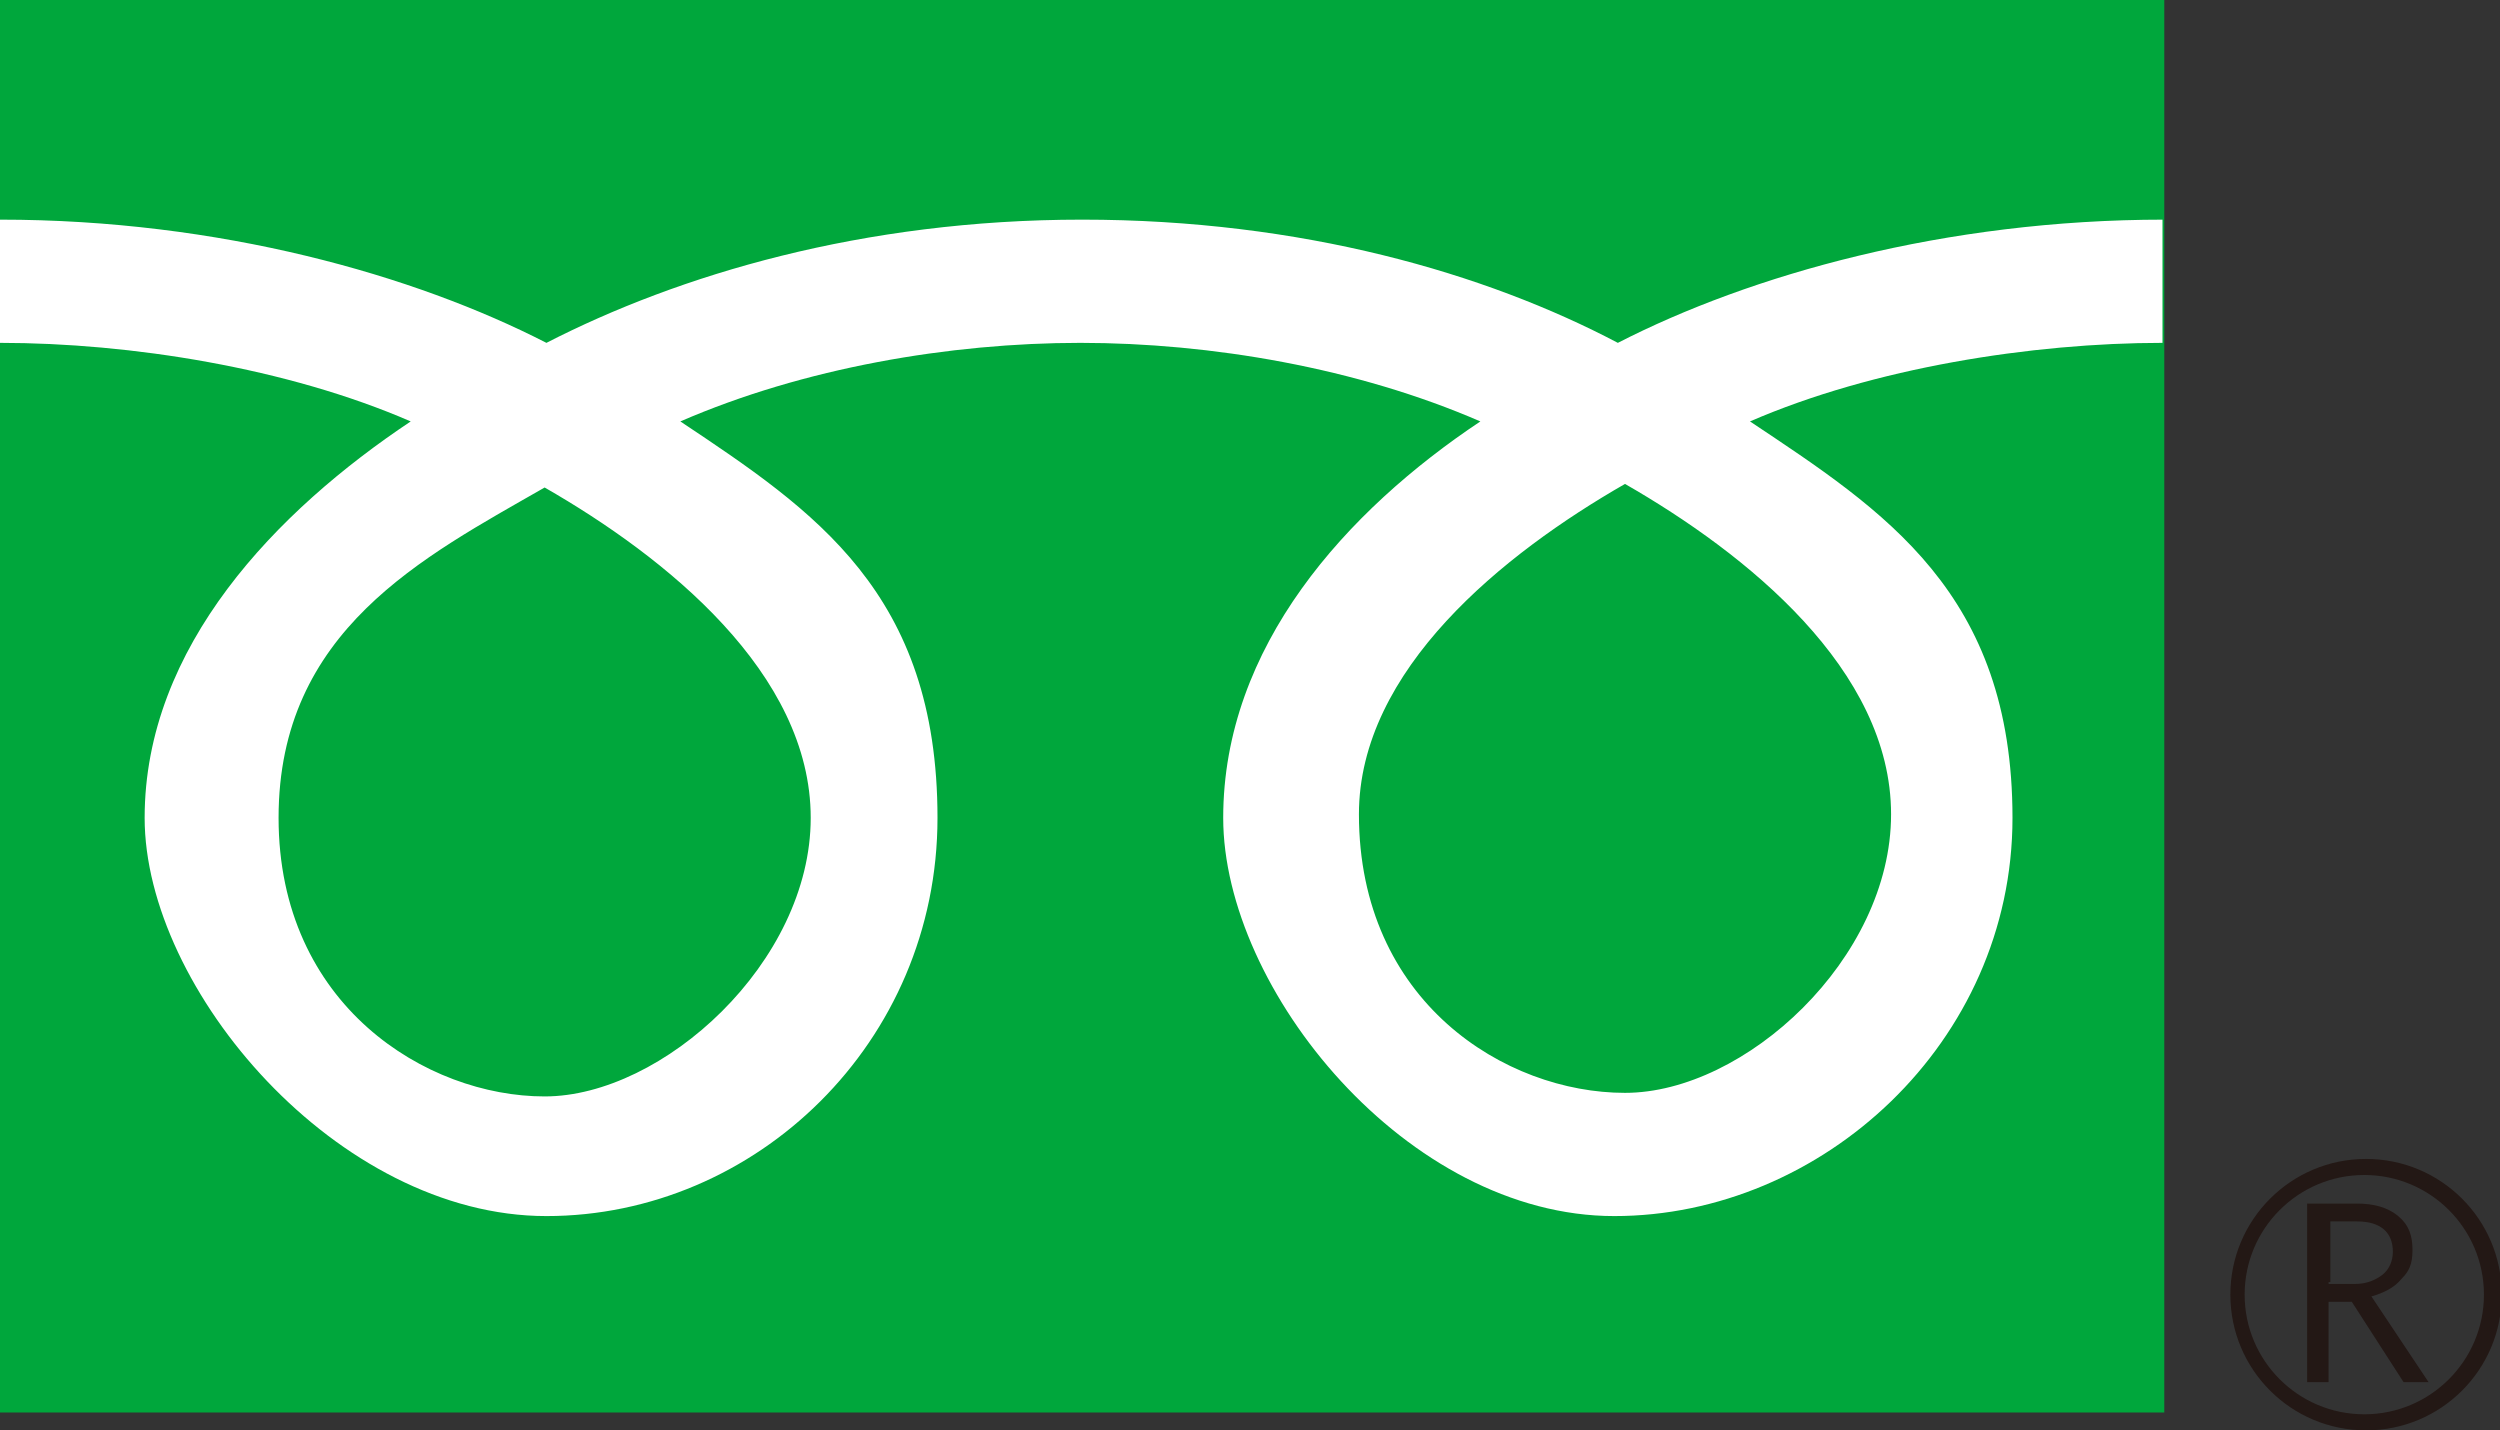
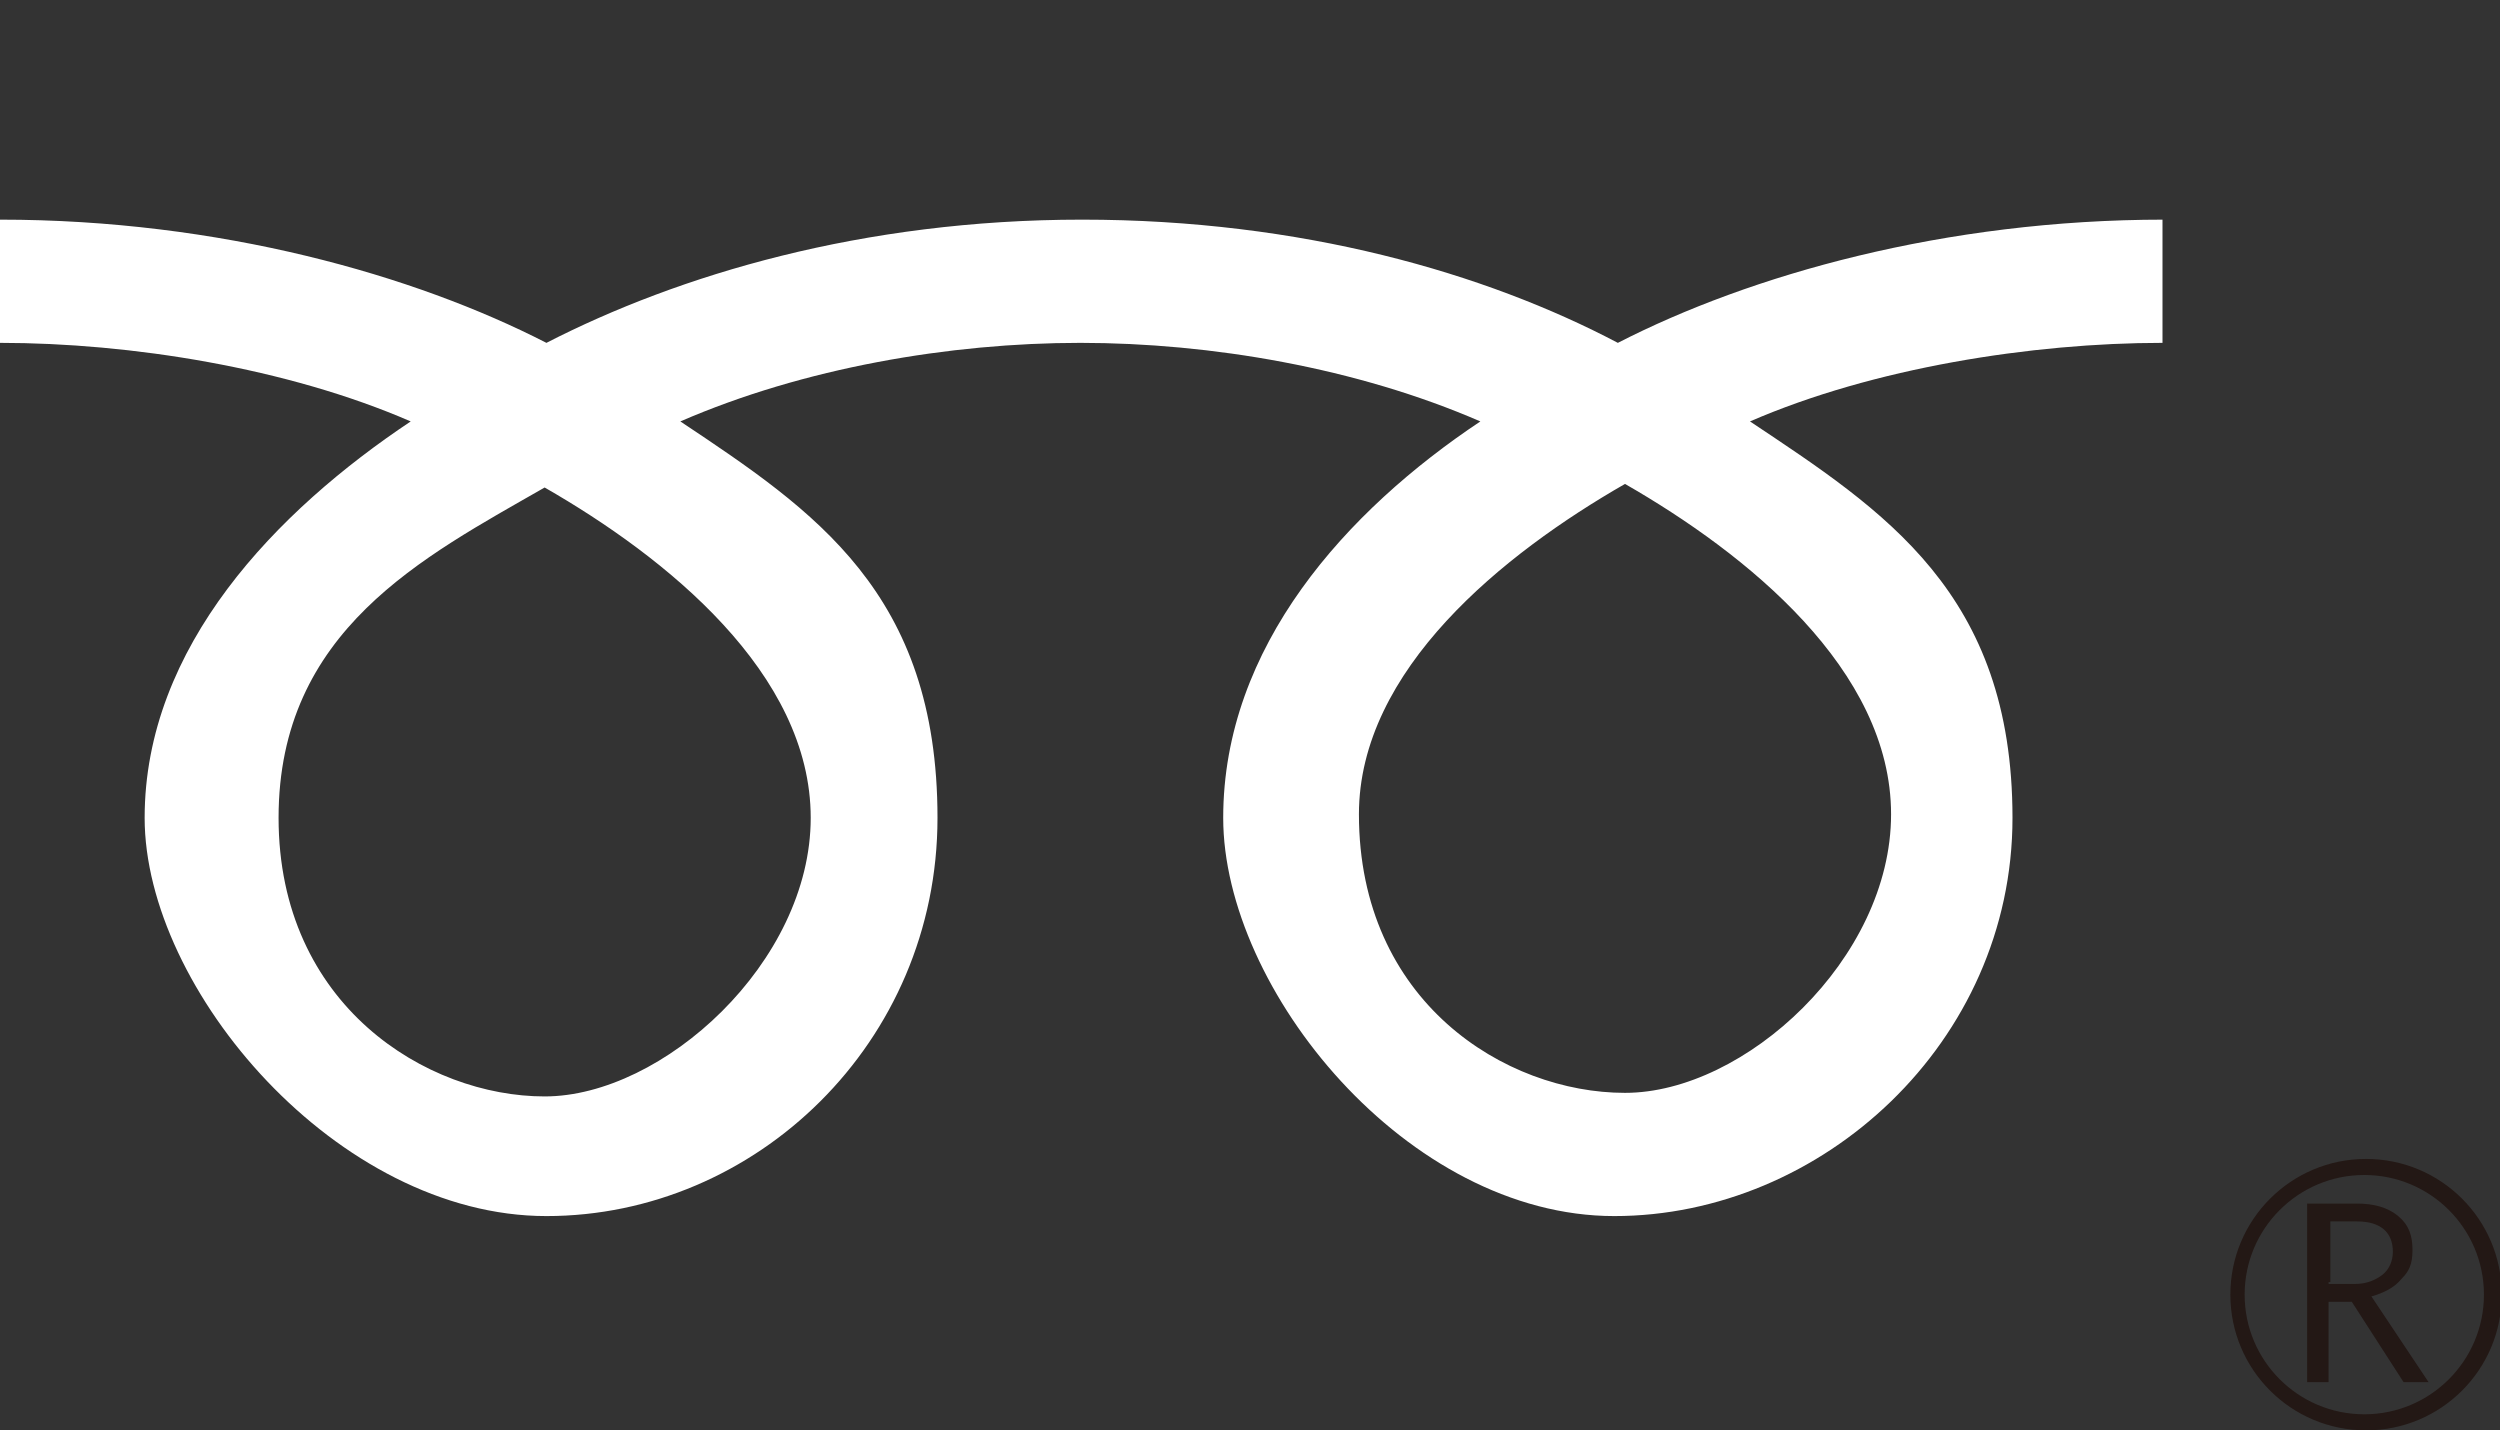
<svg xmlns="http://www.w3.org/2000/svg" id="_レイヤー_1" version="1.1" viewBox="0 0 140 80.1">
  <rect x="0" y="0" width="140" height="80.1" fill="#333333" stroke="none" />
  <defs>
    <style>
      .st0 {
        fill: #00a73c;
      }

      .st1 {
        fill: #231815;
      }

      .st2 {
        fill: #fff;
      }
    </style>
  </defs>
  <g>
-     <rect class="st0" y="0" width="121.2" height="79.1" />
    <path class="st1" d="M124.9,72.5c0,4.2,3.4,7.6,7.6,7.6s7.6-3.4,7.6-7.6-3.4-7.6-7.6-7.6-7.6,3.4-7.6,7.6M125.7,72.5c0-3.7,3-6.7,6.7-6.7s6.7,3,6.7,6.7-3,6.7-6.7,6.7-6.7-3-6.7-6.7Z" />
    <path class="st1" d="M136.1,77.4h-1.5l-2.9-4.5h-1.3v4.5h-1.2v-10h2.8c.9,0,1.7.2,2.3.7s.8,1.1.8,1.9-.2,1.2-.6,1.6c-.4.5-1,.8-1.7,1l3.2,4.8M130.4,71.9h1.5c.6,0,1.1-.2,1.5-.5s.6-.8.6-1.3c0-1.1-.7-1.7-2-1.7h-1.5v3.4h-.1Z" />
  </g>
  <path class="st2" d="M30.5,61.4c-6.6,0-14.9-5.1-14.9-15.6s8.1-14.6,14.9-18.5c6.8,3.9,14.9,10.4,14.9,18.5s-8.3,15.6-14.9,15.6M76.1,45.6c0-8.1,8.1-14.6,14.9-18.5,6.8,3.9,14.9,10.4,14.9,18.5s-8.2,15.6-14.9,15.6-14.9-5.1-14.9-15.6M121.2,12.3c-12.3,0-23.2,3.1-30.6,6.9-7.4-3.9-17.7-6.9-30-6.9s-22.6,3.1-30,6.9c-7.4-3.8-18.3-6.9-30.6-6.9v6.9c7.3,0,16.1,1.4,23,4.4-7.5,5-14.9,12.6-14.9,22.2s10.8,22.3,22.5,22.3,21.9-9.7,21.9-22.3-6.9-17.2-14.4-22.2c6.9-3,15.1-4.4,22.4-4.4s15.5,1.4,22.4,4.4c-7.5,5-14.4,12.6-14.4,22.2s10.3,22.3,21.9,22.3,22.3-9.7,22.3-22.3-7.2-17.2-14.7-22.2c6.9-3,15.8-4.4,23.1-4.4v-6.9h0Z" />
</svg>